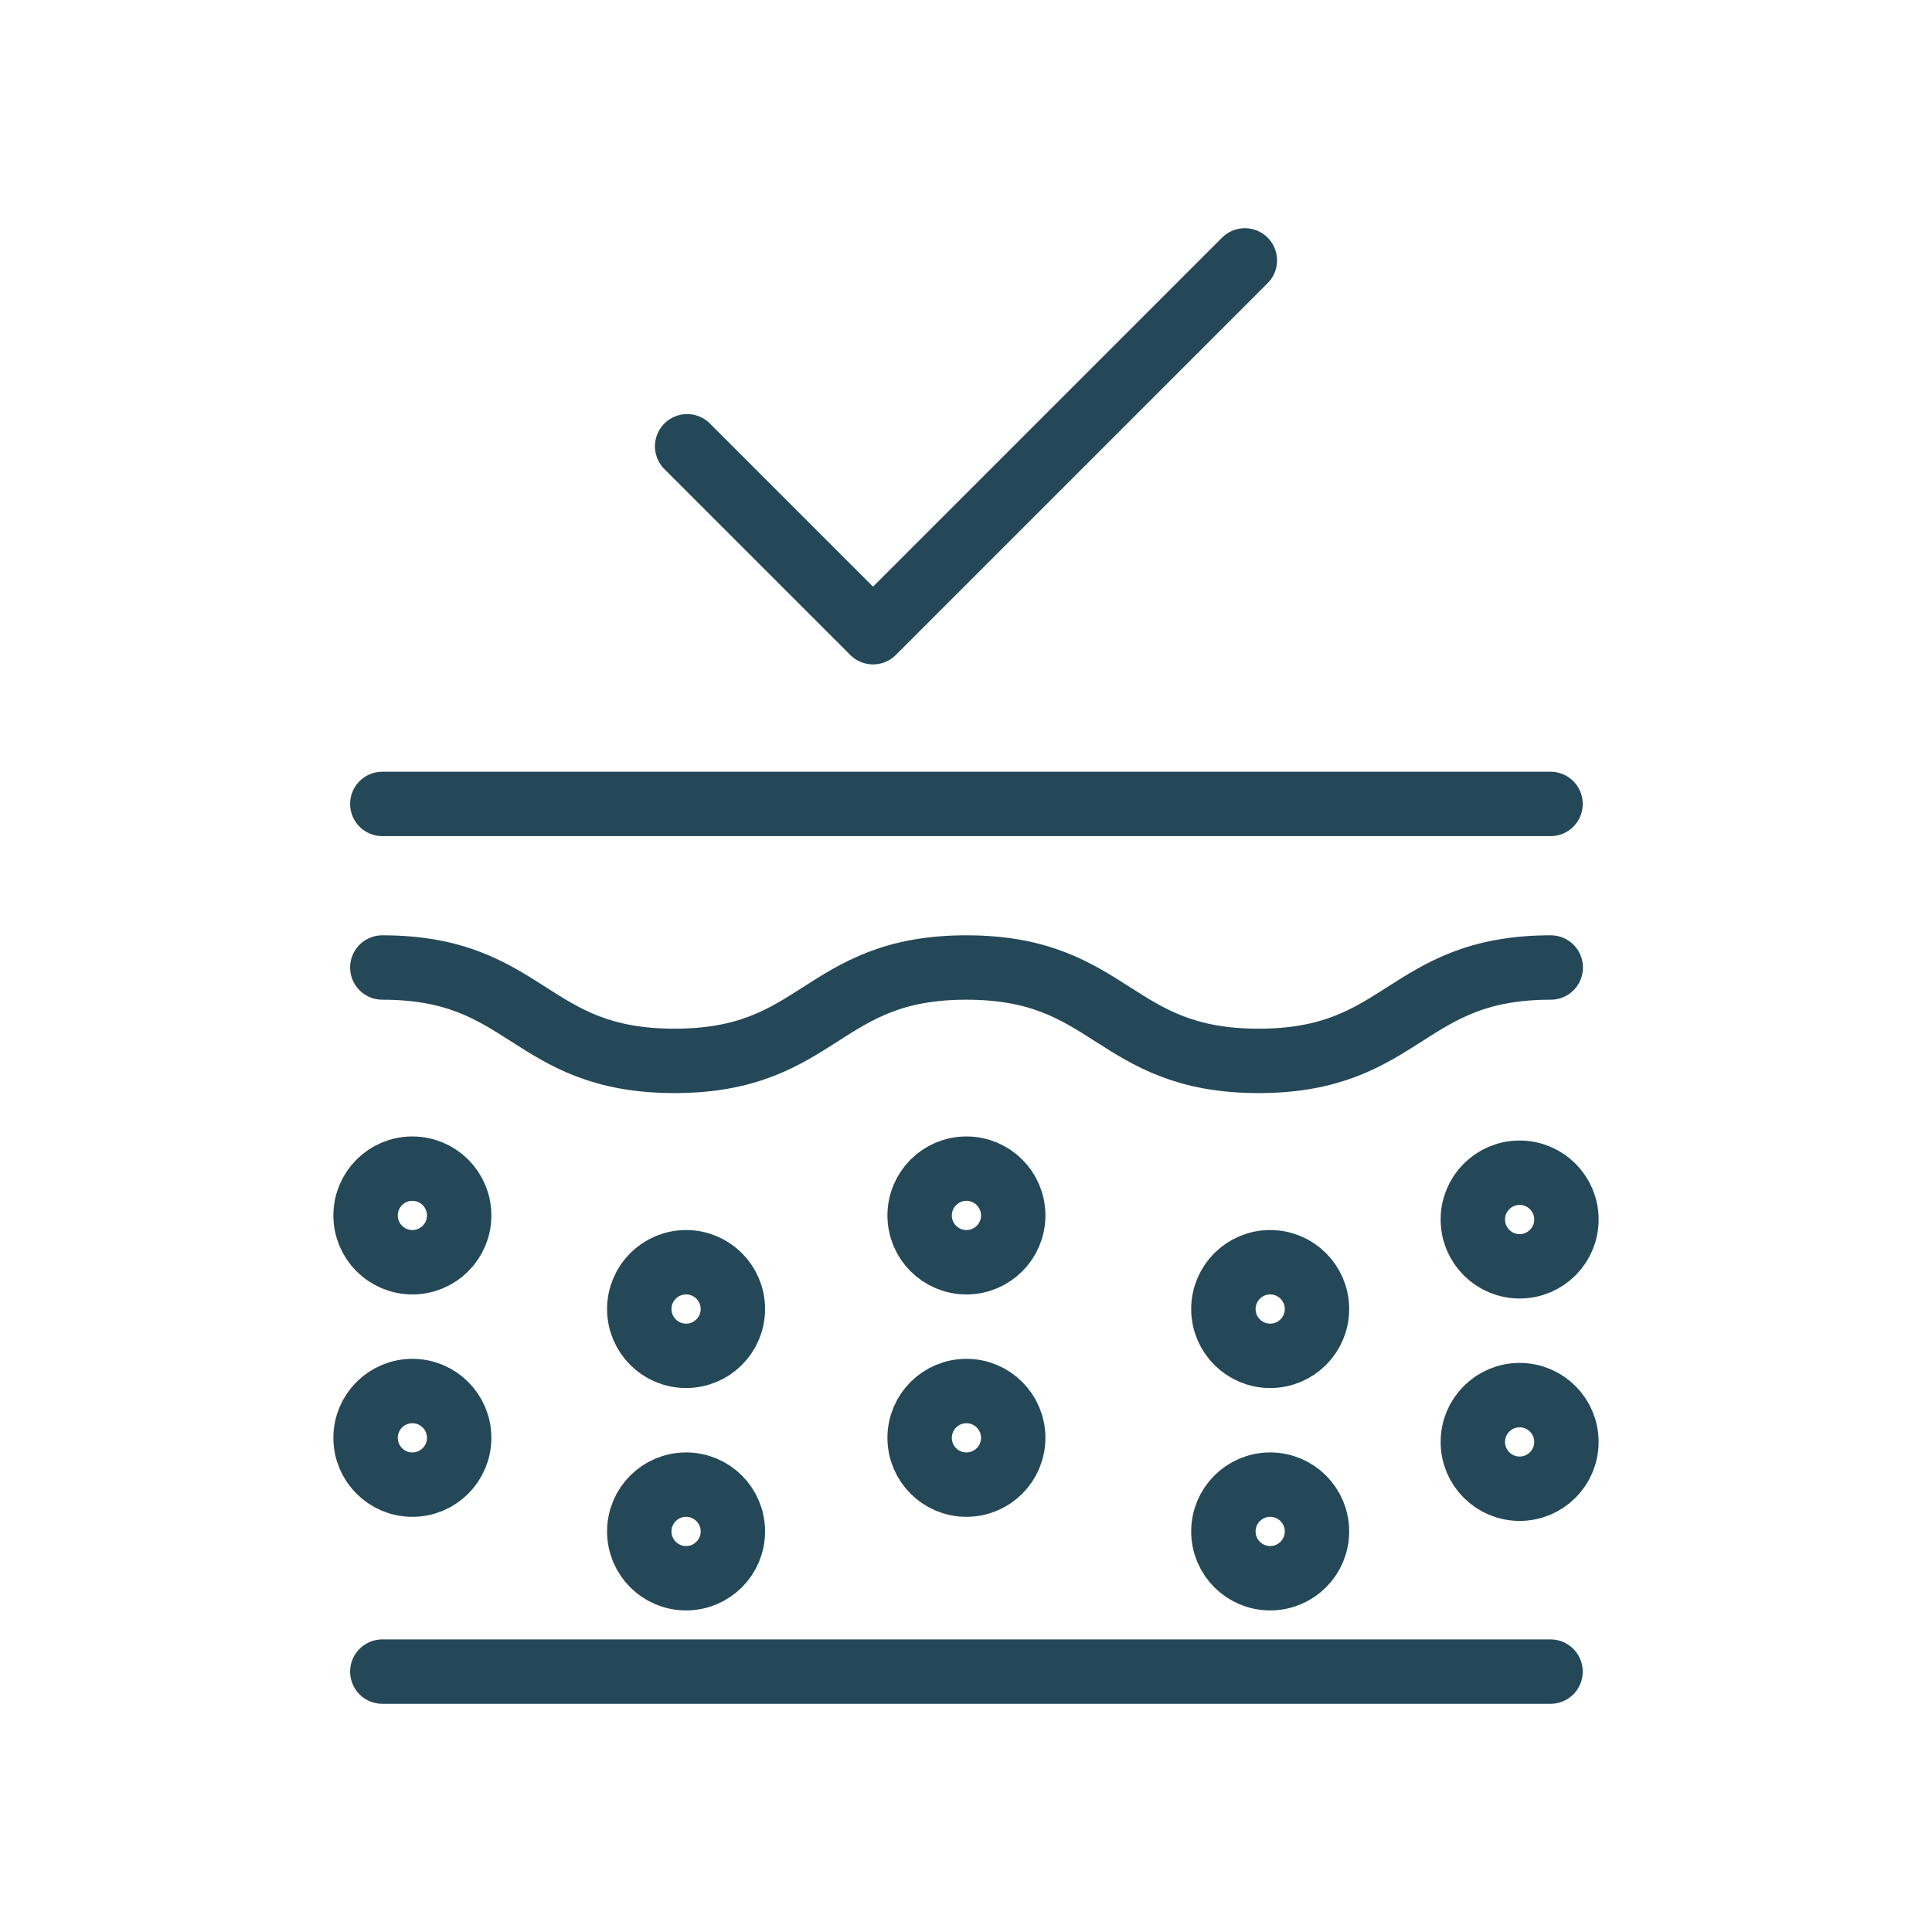
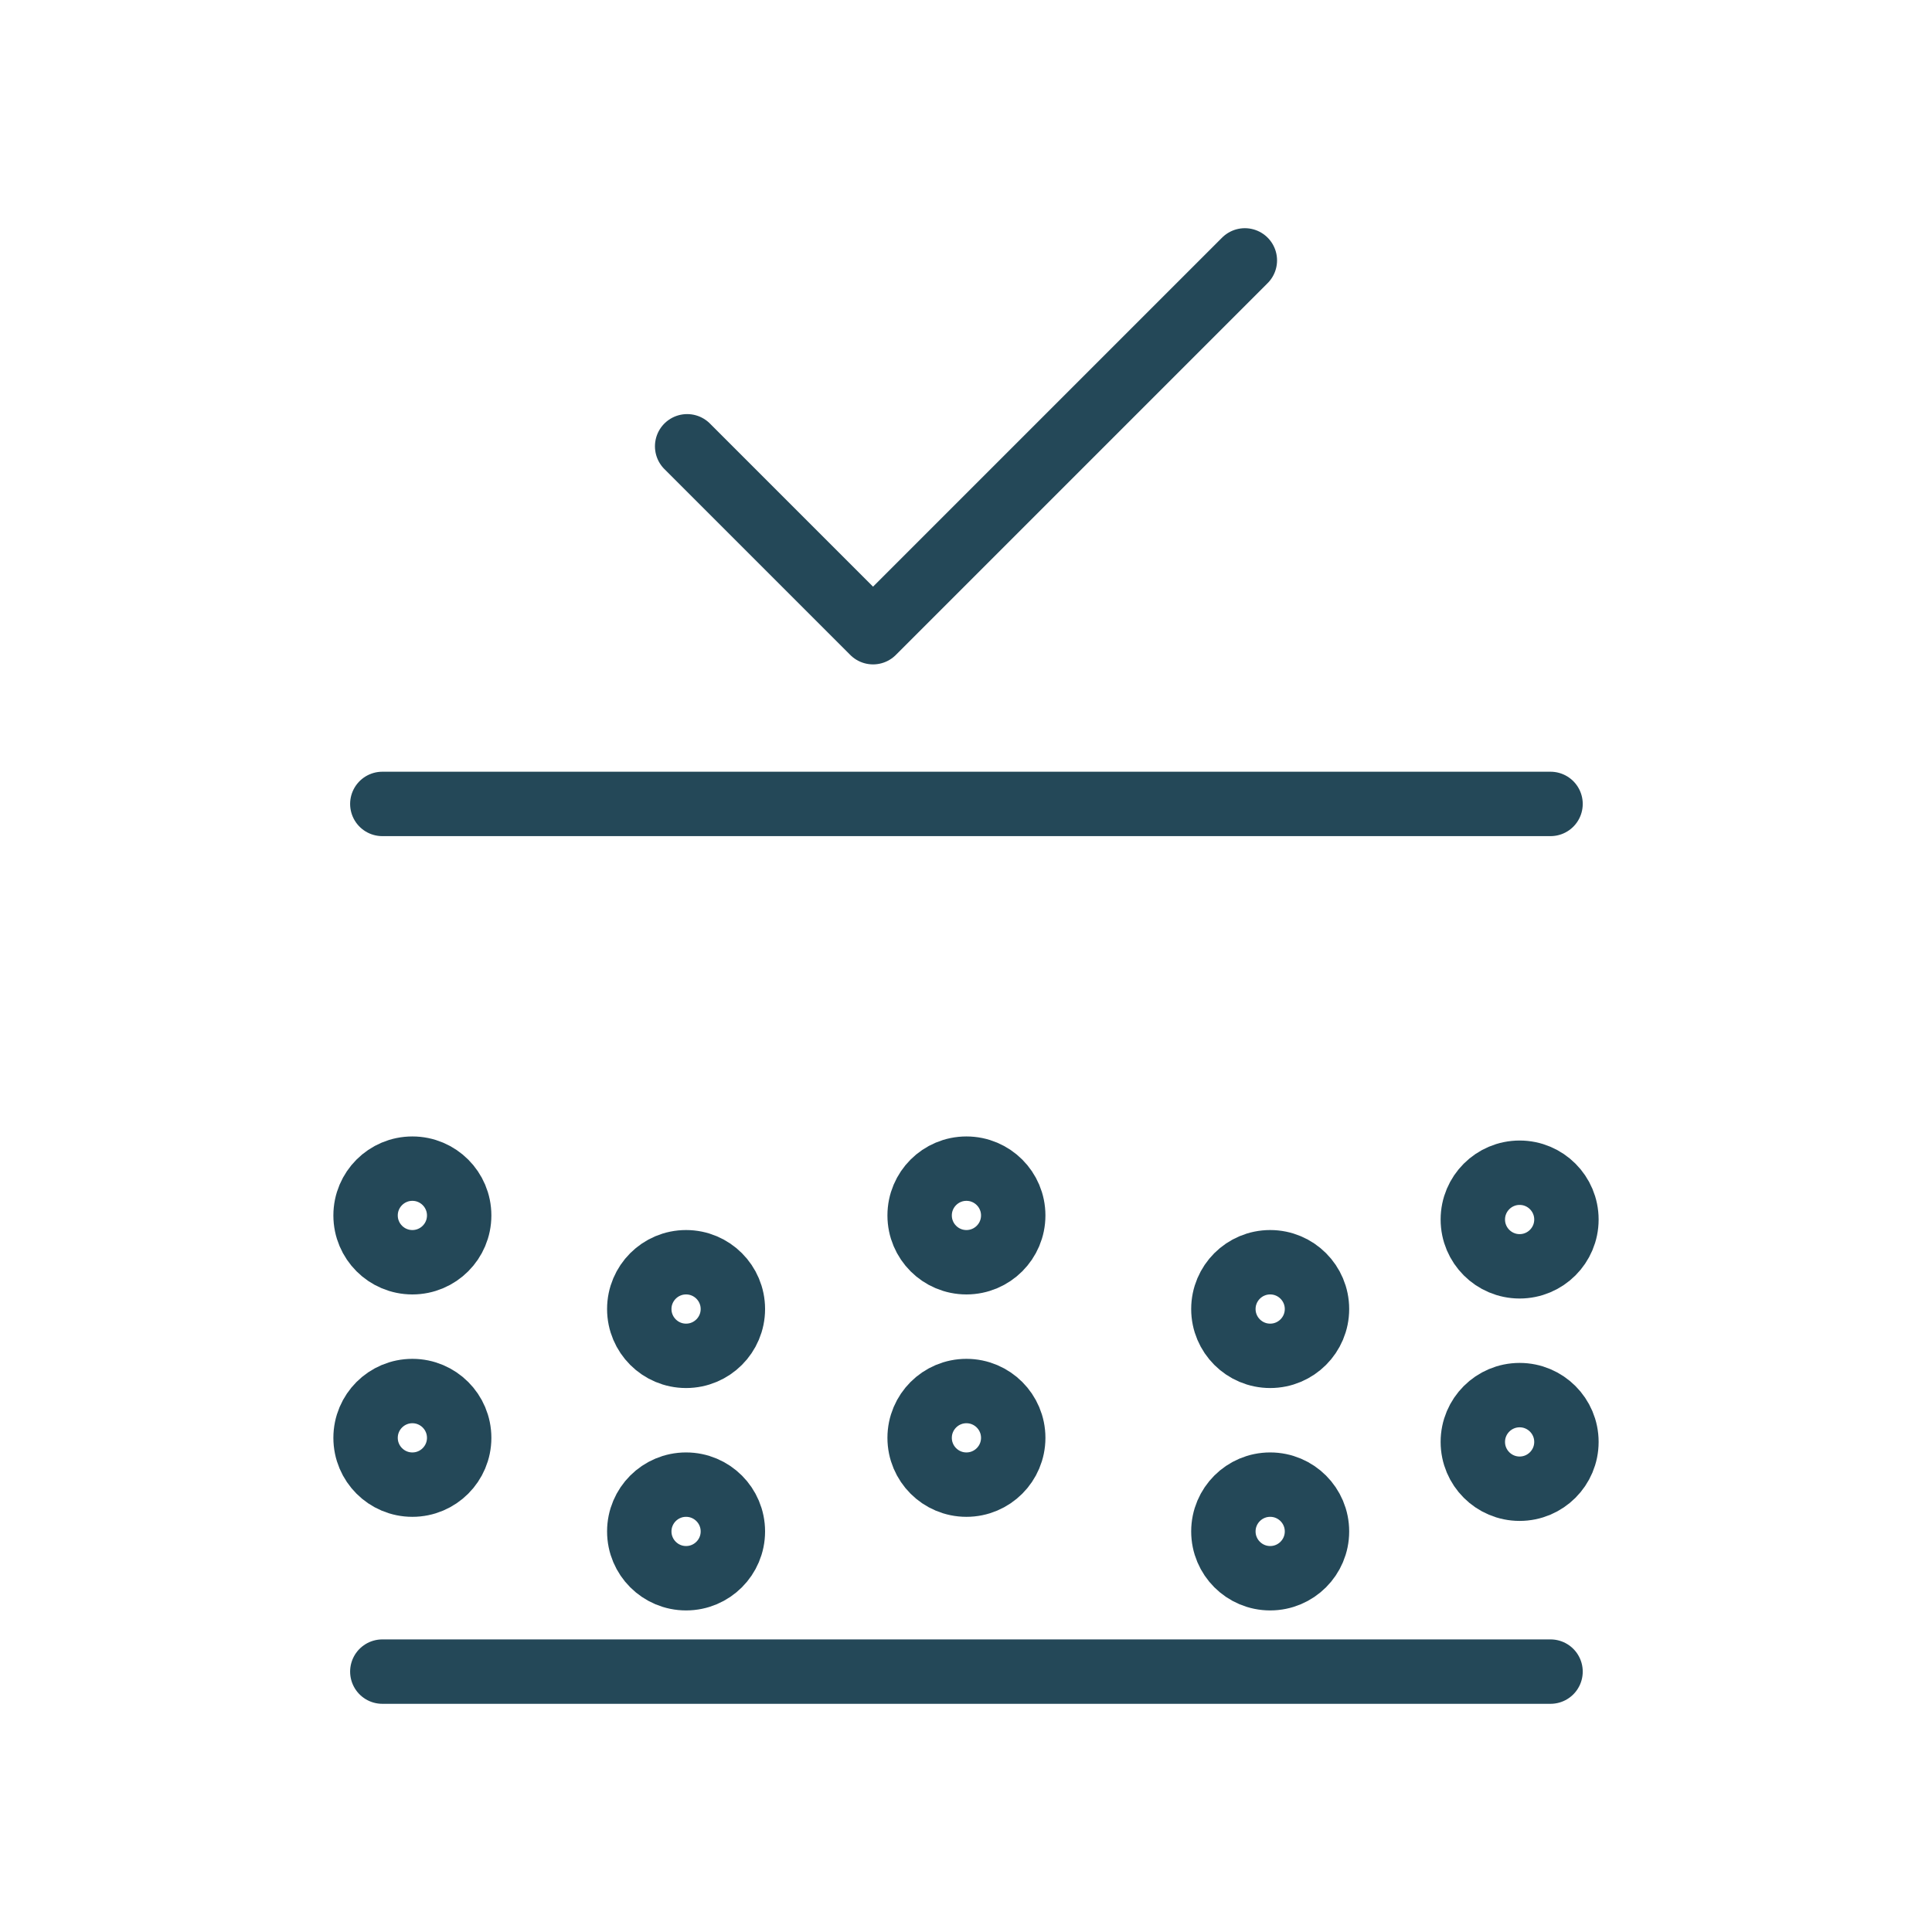
<svg xmlns="http://www.w3.org/2000/svg" viewBox="0 0 90 90" id="Layer_1">
  <defs>
    <style>.cls-1{fill:none;stroke:#244858;stroke-linecap:round;stroke-linejoin:round;stroke-width:3px;}</style>
  </defs>
  <polyline points="32.01 20.79 40.67 29.45 57.99 12.13" class="cls-1" />
  <line y2="77.87" x2="72.23" y1="77.87" x1="17.81" class="cls-1" />
  <line y2="37.45" x2="17.81" y1="37.45" x1="72.23" class="cls-1" />
-   <path d="M17.81,45.07c6.8,0,6.8,4.35,13.61,4.35s6.8-4.35,13.6-4.35,6.81,4.35,13.61,4.35,6.81-4.35,13.61-4.35" class="cls-1" />
  <circle r="2.18" cy="66.98" cx="45.02" class="cls-1" />
  <circle r="2.18" cy="71.34" cx="31.96" class="cls-1" />
  <circle r="2.18" cy="71.34" cx="59.17" class="cls-1" />
  <circle r="2.18" cy="66.98" cx="19.21" class="cls-1" />
  <circle r="2.18" cy="67.17" cx="70.79" class="cls-1" />
  <circle r="2.18" cy="56.62" cx="45.02" class="cls-1" />
  <circle r="2.18" cy="60.98" cx="31.96" class="cls-1" />
  <circle r="2.18" cy="60.98" cx="59.17" class="cls-1" />
  <circle r="2.18" cy="56.62" cx="19.21" class="cls-1" />
  <circle r="2.18" cy="56.81" cx="70.79" class="cls-1" />
</svg>